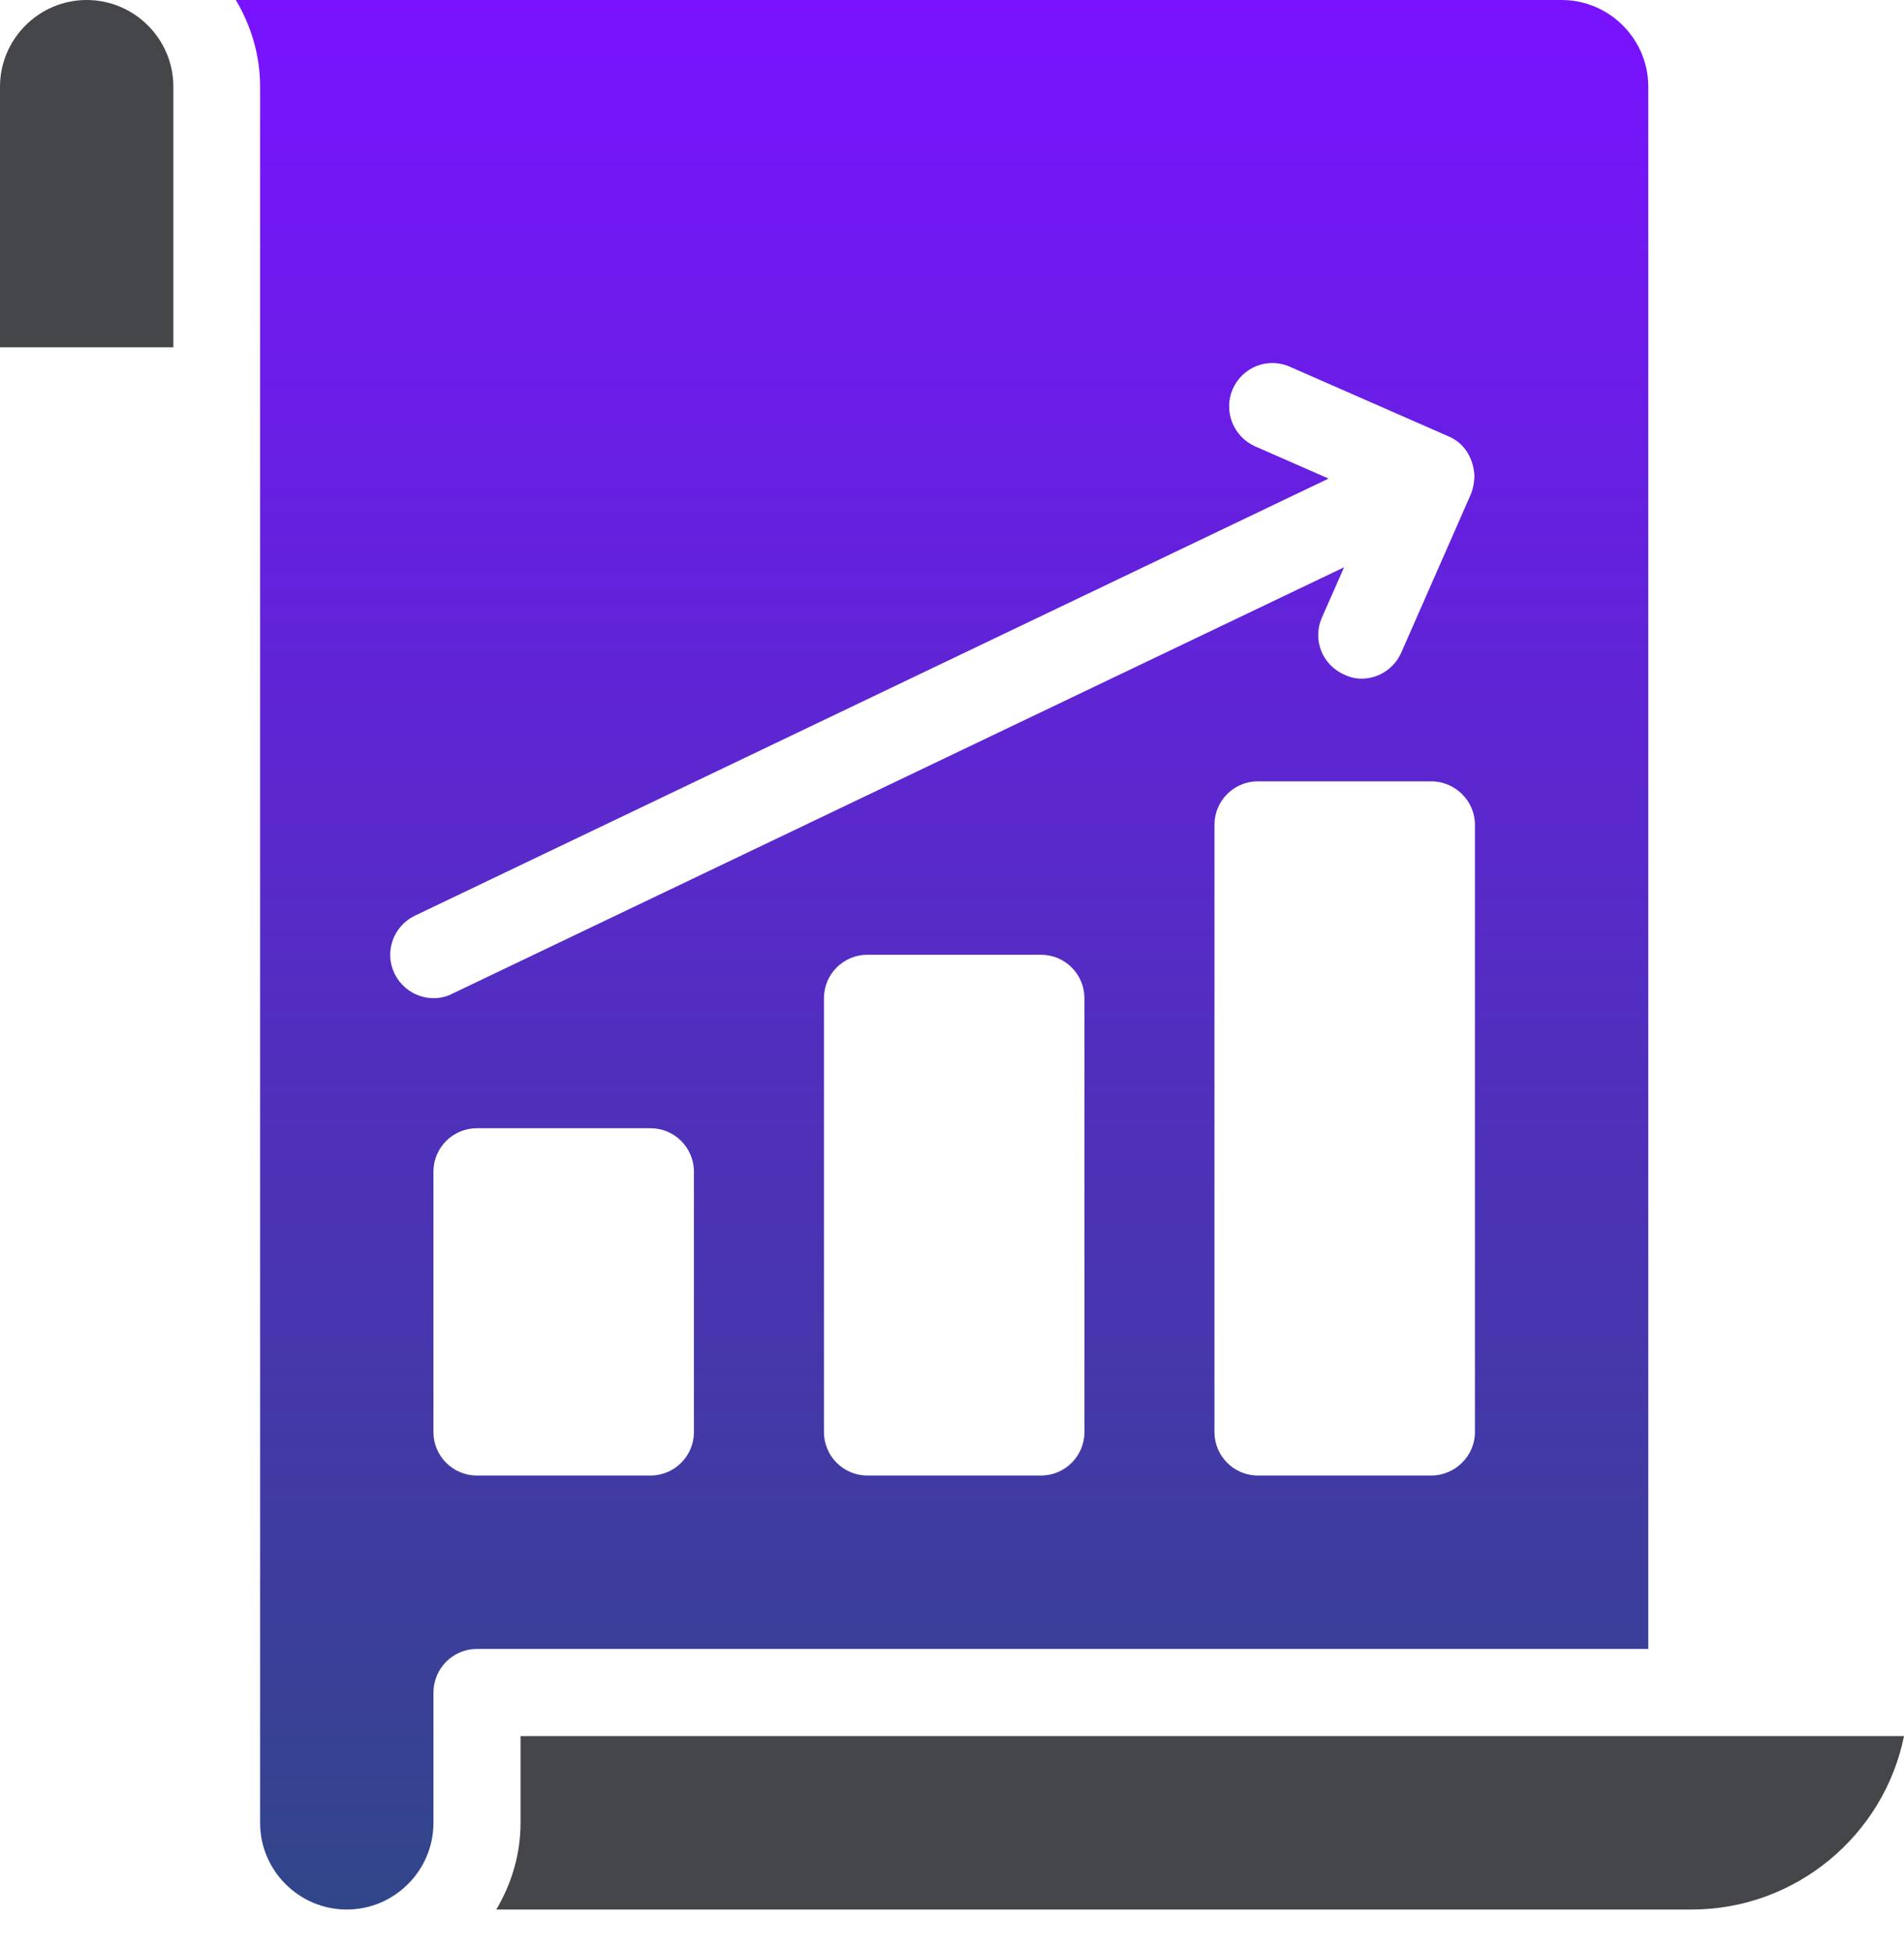
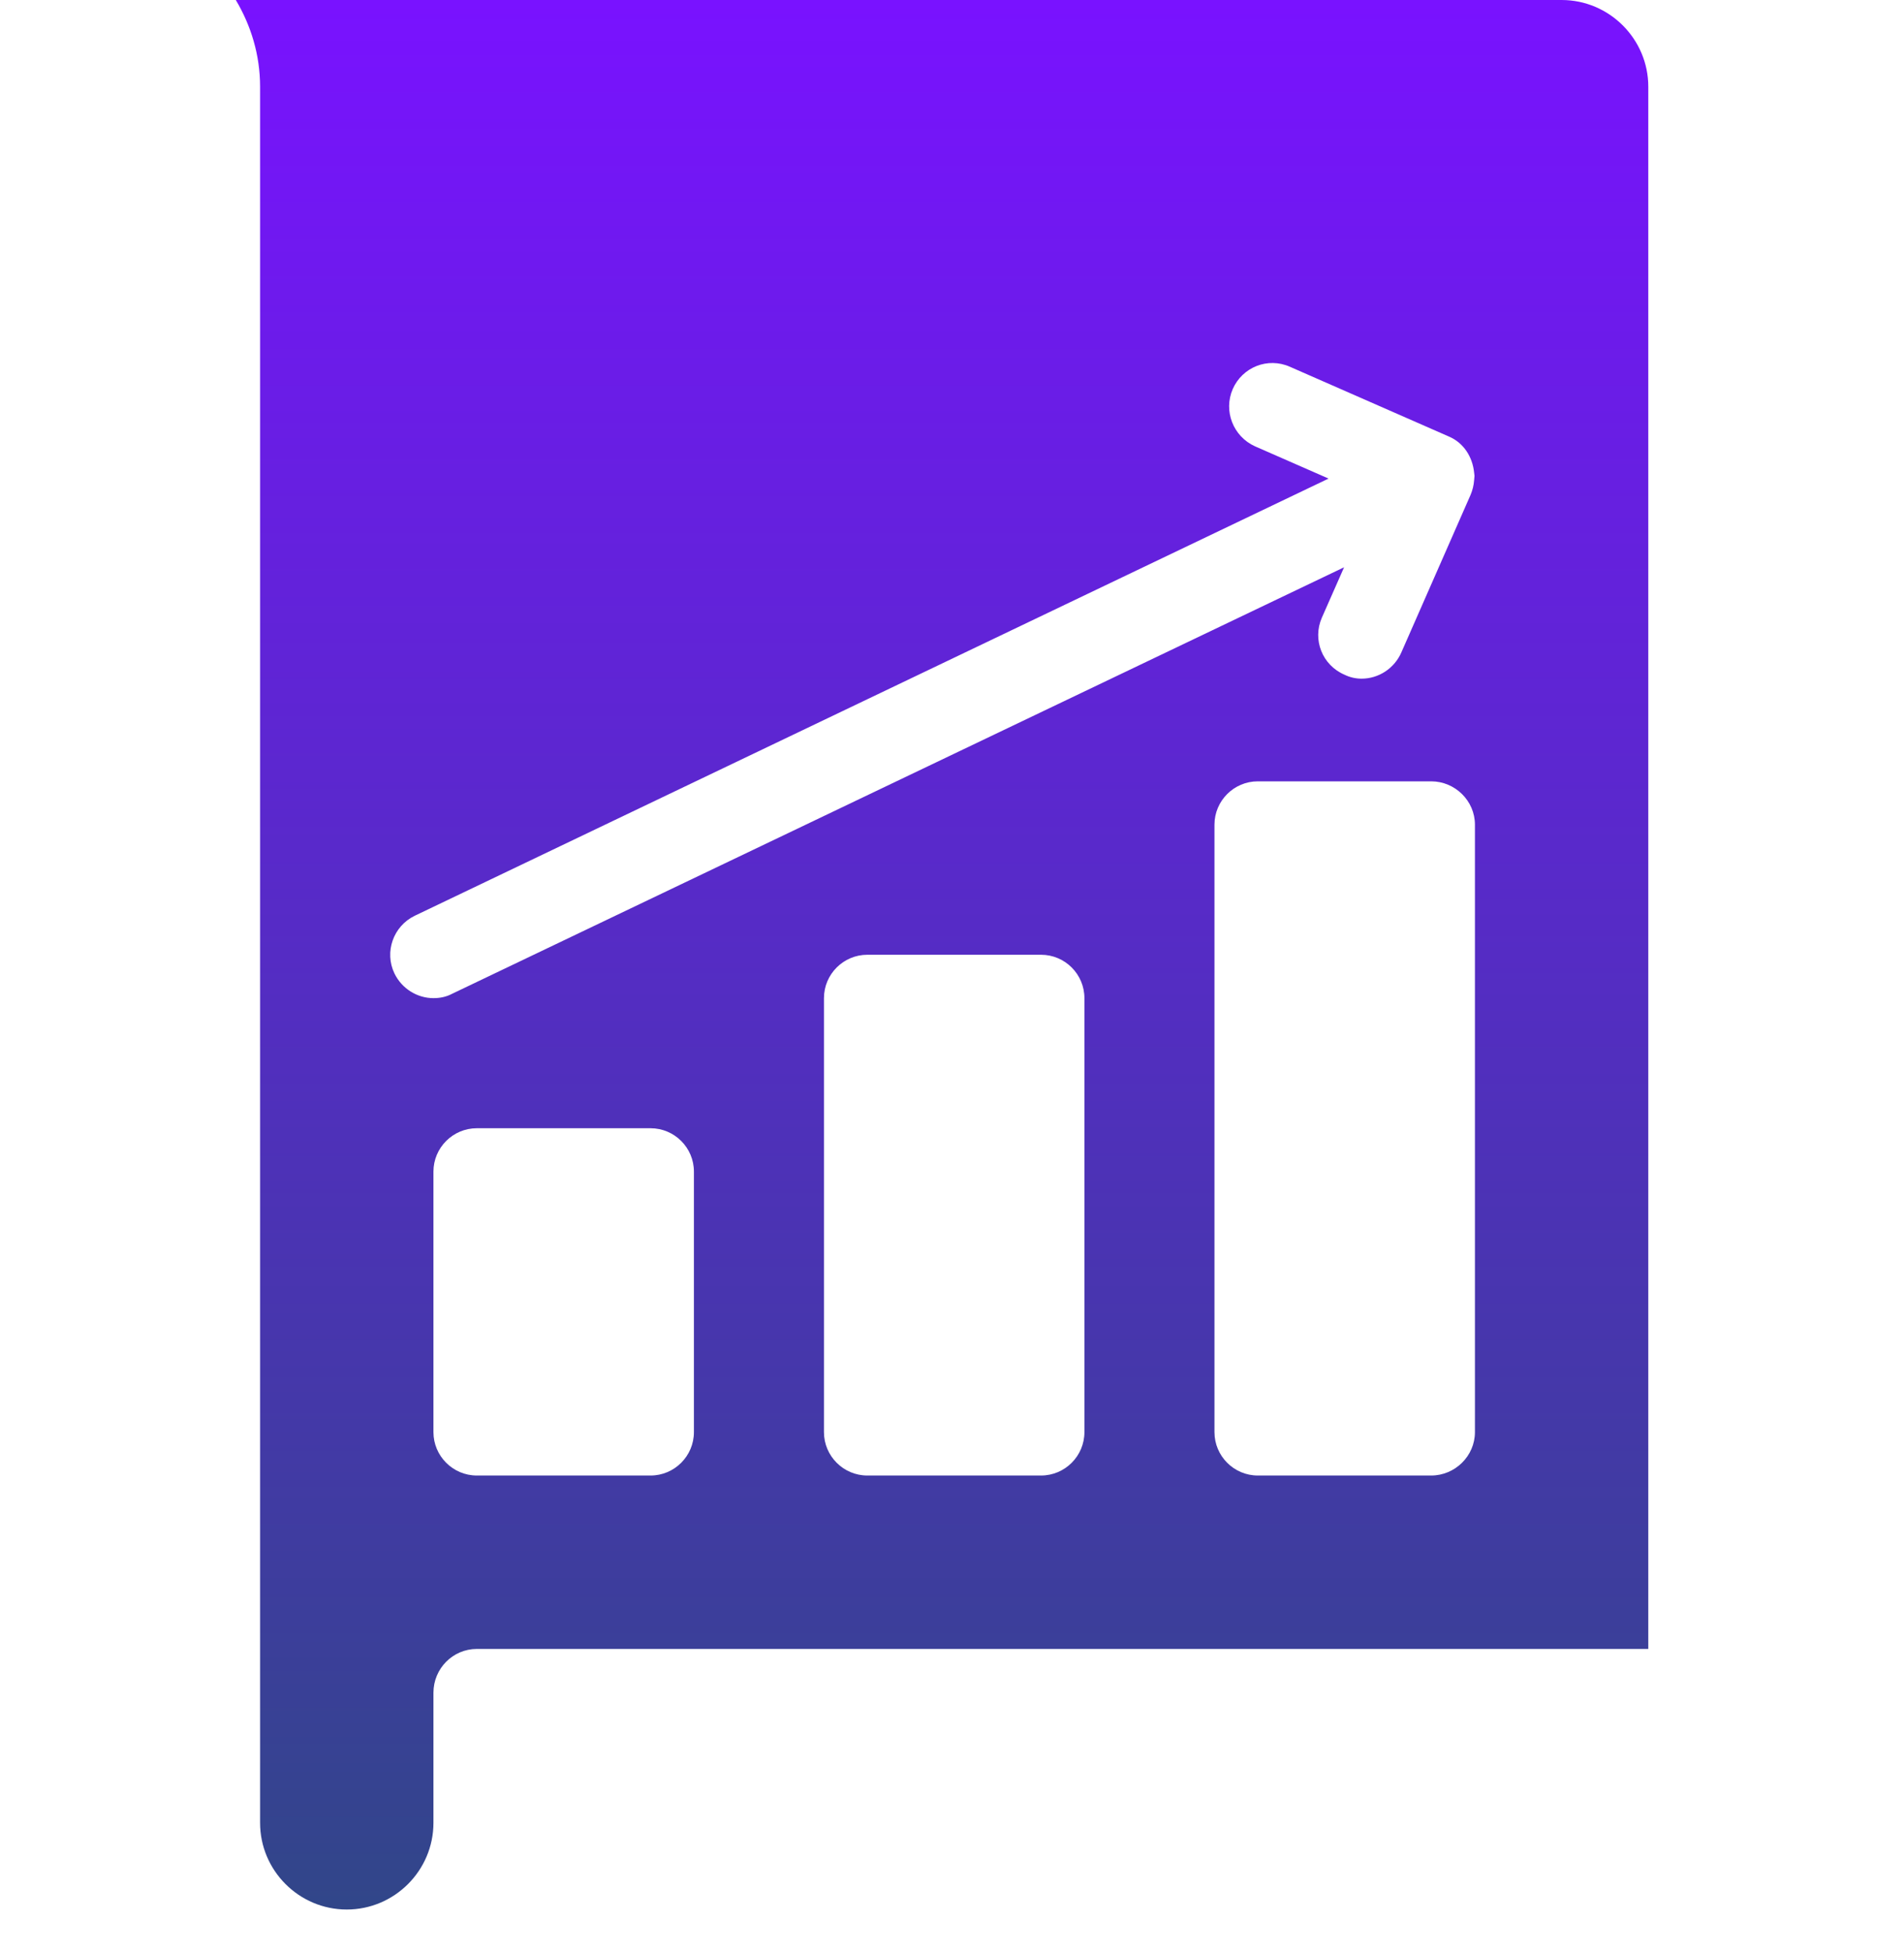
<svg xmlns="http://www.w3.org/2000/svg" width="40" height="41" viewBox="0 0 40 41" fill="none">
-   <path d="M10.936 36.458V38.279C10.936 38.947 10.743 39.566 10.426 40.1H35.539C37.736 40.1 39.582 38.53 40 36.458H10.936Z" fill="#44464A" />
  <path d="M32.807 0H4.954C5.272 0.535 5.464 1.153 5.464 1.821V38.279C5.464 39.282 6.282 40.1 7.285 40.1C8.287 40.1 9.106 39.282 9.106 38.279V35.547C9.106 35.038 9.515 34.628 10.017 34.628H34.628V1.821C34.628 0.819 33.809 0 32.807 0ZM8.287 20.443C8.07 19.992 8.262 19.449 8.713 19.231L27.911 10.05L26.366 9.373C25.906 9.165 25.698 8.63 25.898 8.17C26.099 7.711 26.633 7.494 27.101 7.703L30.434 9.165C30.752 9.298 30.936 9.599 30.969 9.925C30.969 9.95 30.977 9.975 30.977 9.992C30.977 10.025 30.969 10.05 30.969 10.084C30.961 10.192 30.936 10.292 30.894 10.393L29.44 13.701C29.29 14.043 28.956 14.252 28.605 14.252C28.488 14.252 28.363 14.227 28.246 14.169C27.778 13.968 27.569 13.434 27.769 12.974L28.237 11.913L9.499 20.869C9.373 20.936 9.24 20.961 9.106 20.961C8.772 20.961 8.446 20.769 8.287 20.443ZM14.578 30.075C14.578 30.576 14.169 30.986 13.668 30.986H10.017C9.515 30.986 9.106 30.576 9.106 30.075V24.603C9.106 24.102 9.515 23.693 10.017 23.693H13.668C14.169 23.693 14.578 24.102 14.578 24.603V30.075ZM22.782 30.075C22.782 30.576 22.373 30.986 21.871 30.986H18.221C17.719 30.986 17.31 30.576 17.31 30.075V20.961C17.31 20.459 17.719 20.05 18.221 20.05H21.871C22.373 20.05 22.782 20.459 22.782 20.961V30.075ZM30.986 30.075C30.986 30.576 30.568 30.986 30.067 30.986H26.424C25.923 30.986 25.514 30.576 25.514 30.075V17.318C25.514 16.817 25.923 16.408 26.424 16.408H30.067C30.568 16.408 30.986 16.817 30.986 17.318V30.075Z" fill="url(#paint0_linear_106_182)" />
-   <path d="M1.821 0C0.819 0 0 0.819 0 1.821V7.293H3.642V1.821C3.642 0.819 2.824 0 1.821 0Z" fill="#44464A" />
  <defs>
    <linearGradient id="paint0_linear_106_182" x1="20" y1="0" x2="20" y2="40.1" gradientUnits="userSpaceOnUse">
      <stop stop-color="#7912FF" />
      <stop offset="1" stop-color="#314689" />
    </linearGradient>
  </defs>
</svg>